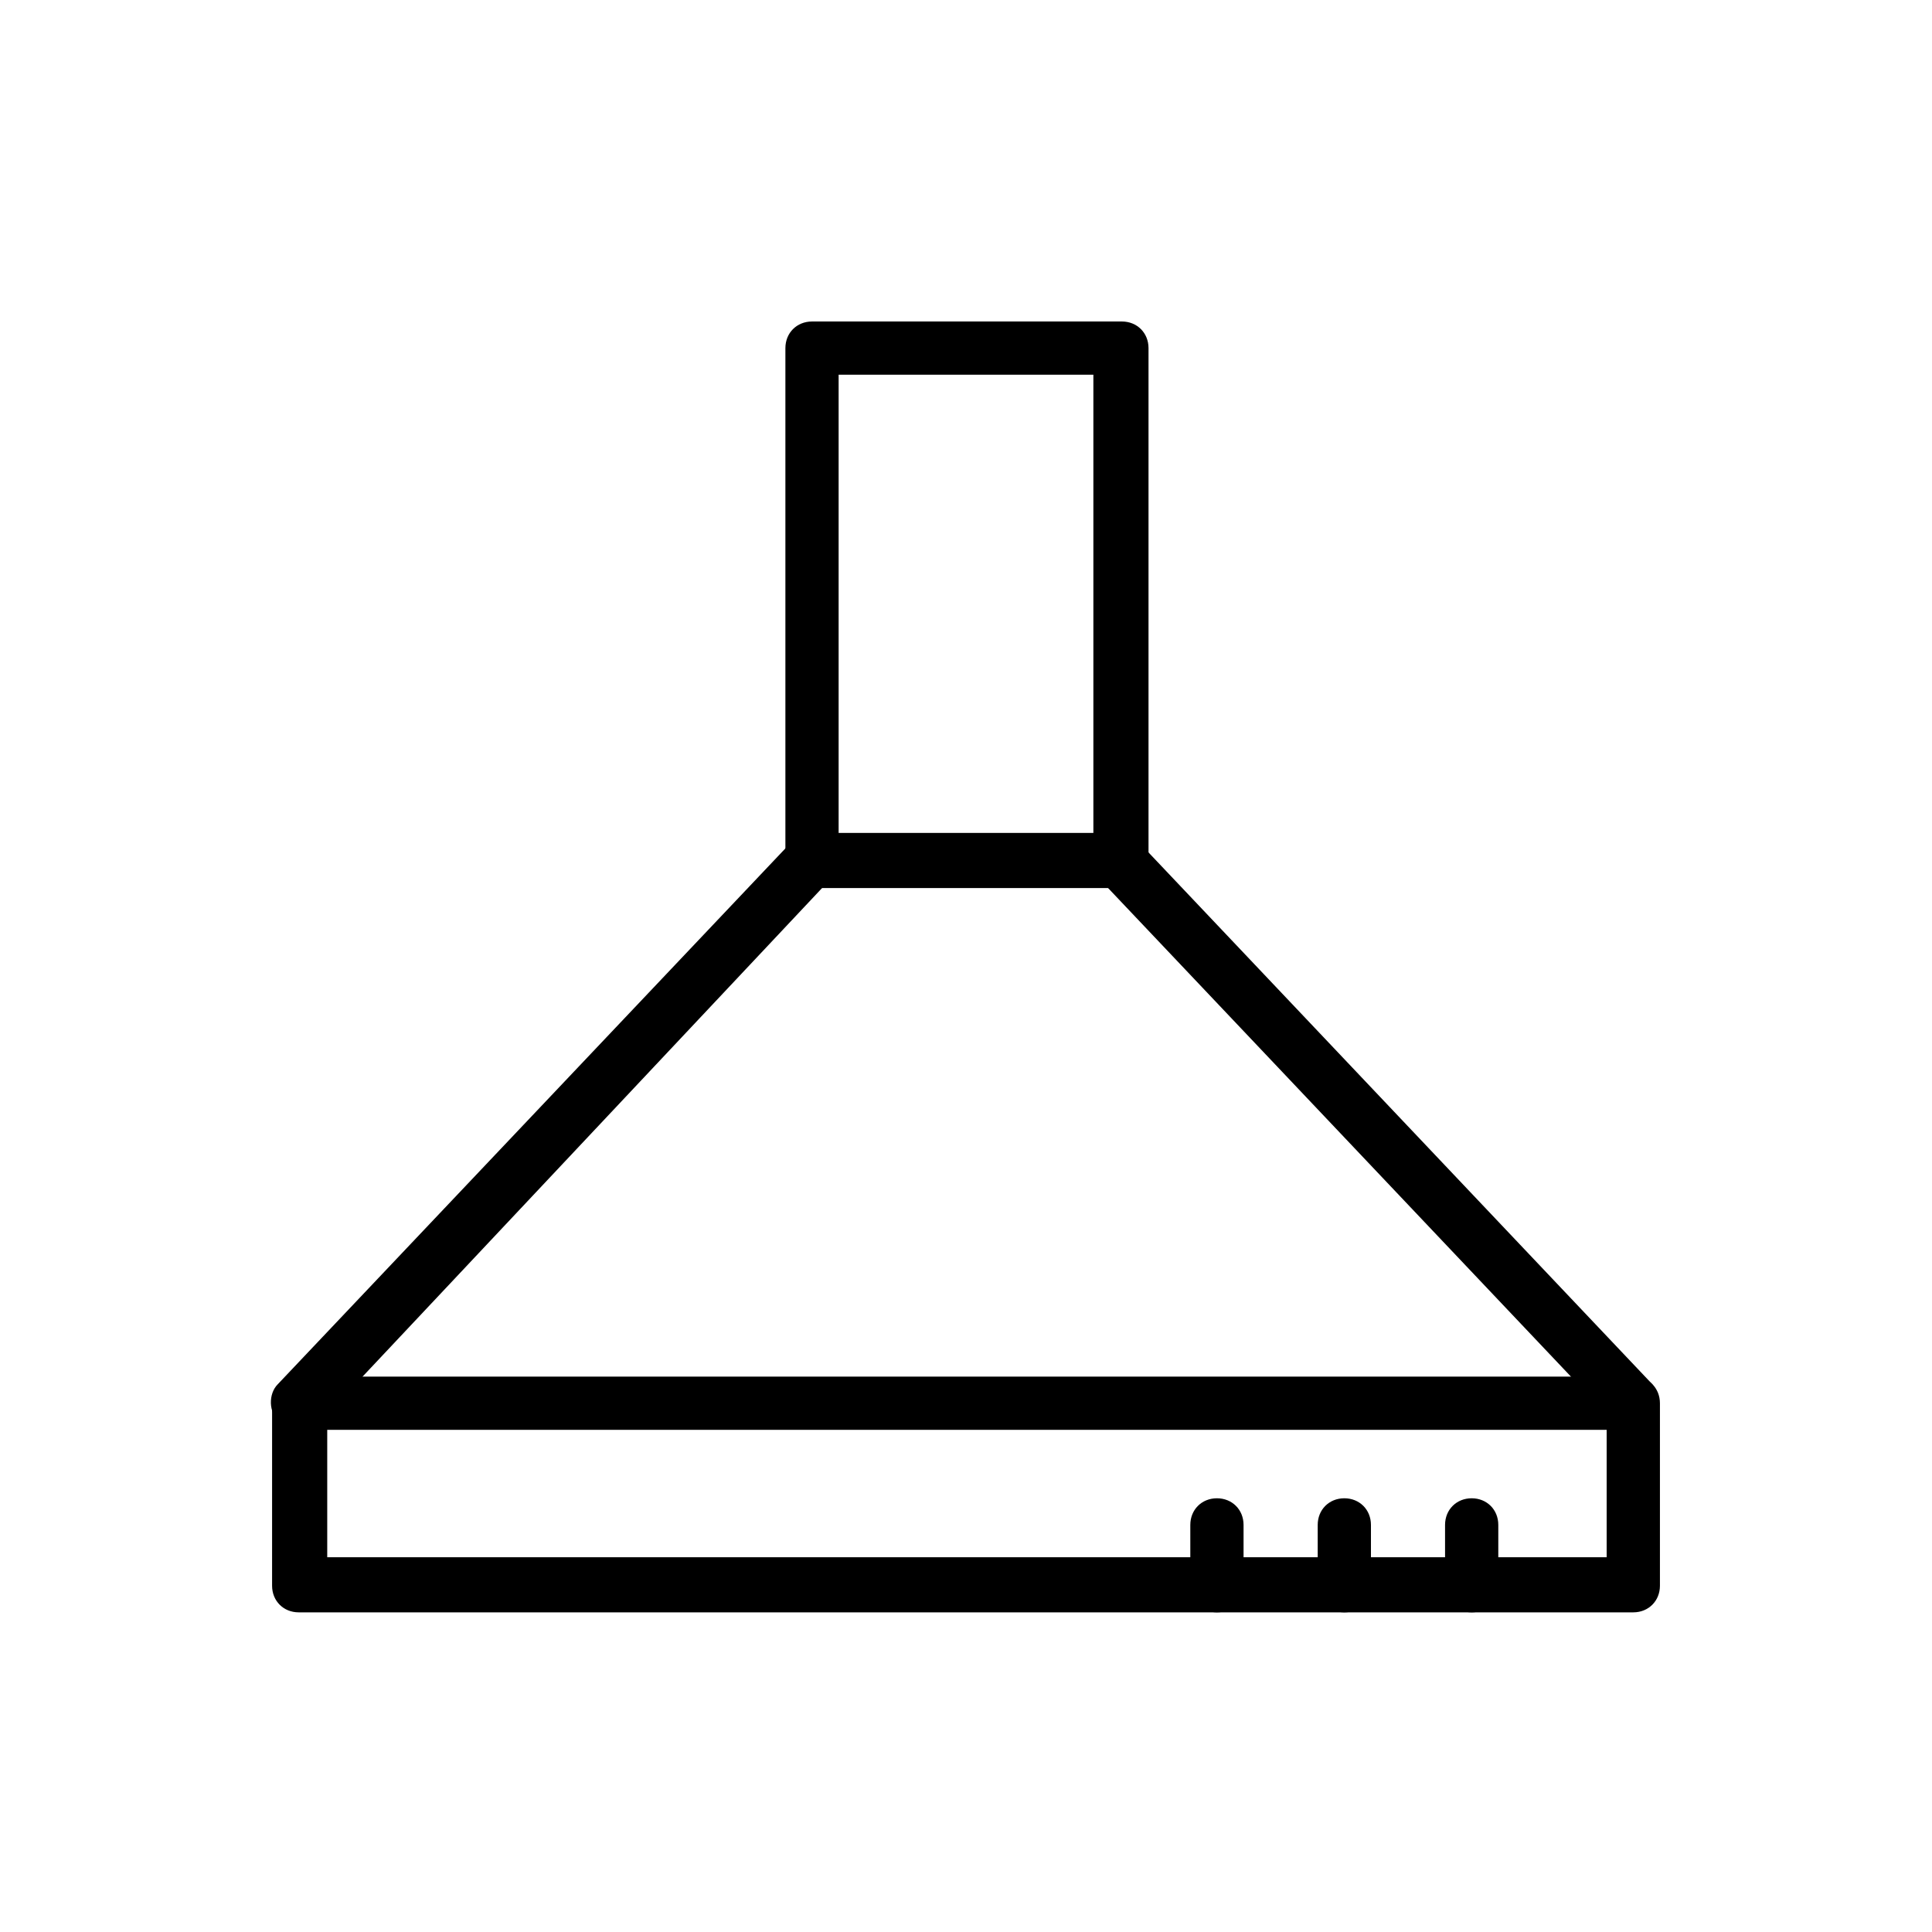
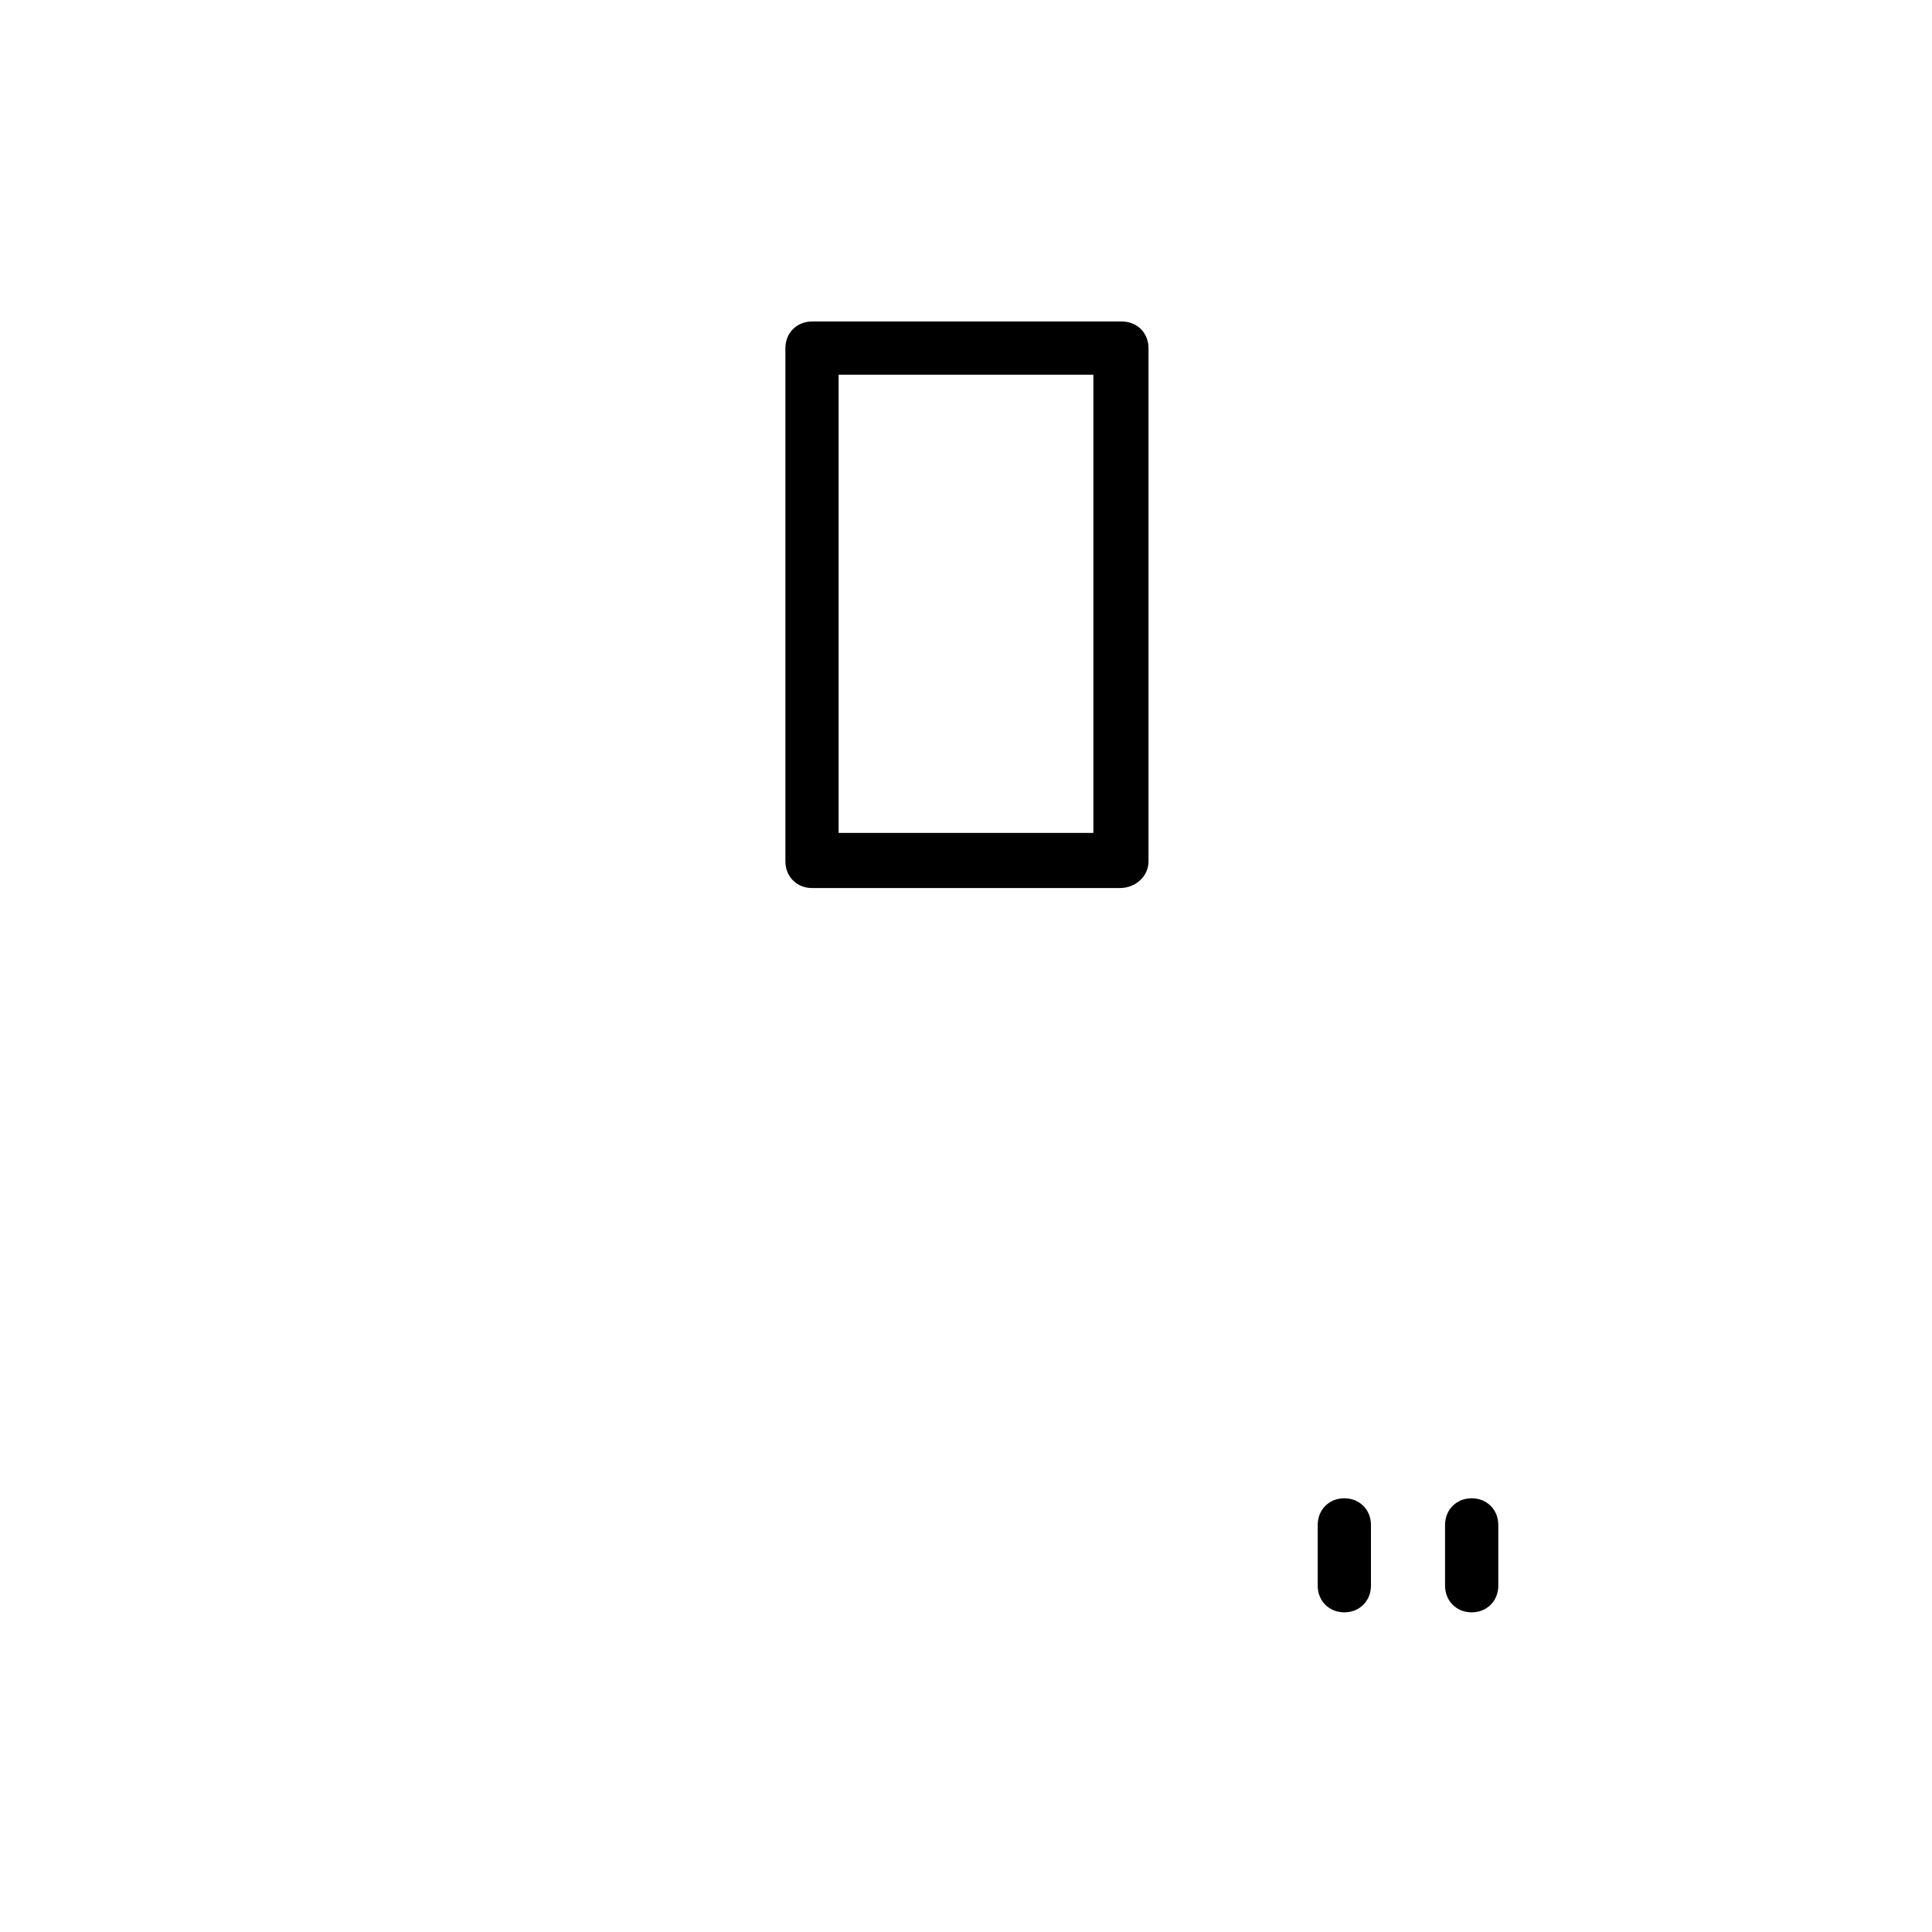
<svg xmlns="http://www.w3.org/2000/svg" fill="#000000" width="800px" height="800px" version="1.1" viewBox="144 144 512 512">
  <g>
-     <path d="m223.16 522.93c-2.016 0-3.527-0.504-5.039-2.016-3.023-2.519-3.023-7.559-0.504-10.078l136.03-143.59c2.519-3.023 7.559-3.023 10.078-0.504 3.023 2.519 3.023 7.559 0.504 10.078l-135.52 144.09c-1.512 1.512-3.527 2.016-5.543 2.016z" />
-     <path d="m576.84 522.93c-2.016 0-4.031-1.008-5.543-2.519l-136.03-143.59c-2.519-3.023-2.519-7.559 0.504-10.078 3.023-2.519 7.559-2.519 10.078 0.504l136.03 143.59c2.519 3.023 2.519 7.559-0.504 10.078-1.008 1.512-3.023 2.016-4.535 2.016z" />
-     <path d="m576.84 571.29h-353.68c-4.031 0-7.055-3.023-7.055-7.055l0.004-48.363c0-4.031 3.023-7.055 7.055-7.055h353.68c4.031 0 7.055 3.023 7.055 7.055v48.367c-0.004 4.027-3.027 7.051-7.059 7.051zm-346.12-14.609h339.06v-33.754h-339.06z" />
    <path d="m440.81 379.34h-81.617c-4.031 0-7.055-3.023-7.055-7.055v-136.03c0-4.031 3.023-7.055 7.055-7.055h82.121c4.031 0 7.055 3.023 7.055 7.055v136.03c-0.004 4.031-3.531 7.055-7.559 7.055zm-74.566-14.613h67.512v-121.42h-67.512z" />
    <path d="m534.01 571.29c-4.031 0-7.055-3.023-7.055-7.055v-16.121c0-4.031 3.023-7.055 7.055-7.055s7.055 3.023 7.055 7.055v16.121c0 4.031-3.023 7.055-7.055 7.055z" />
    <path d="m500.26 571.29c-4.031 0-7.055-3.023-7.055-7.055v-16.121c0-4.031 3.023-7.055 7.055-7.055s7.055 3.023 7.055 7.055v16.121c-0.004 4.031-3.027 7.055-7.055 7.055z" />
-     <path d="m466.5 571.29c-4.031 0-7.055-3.023-7.055-7.055v-16.121c0-4.031 3.023-7.055 7.055-7.055s7.055 3.023 7.055 7.055v16.121c0.504 4.031-3.023 7.055-7.055 7.055z" />
  </g>
</svg>